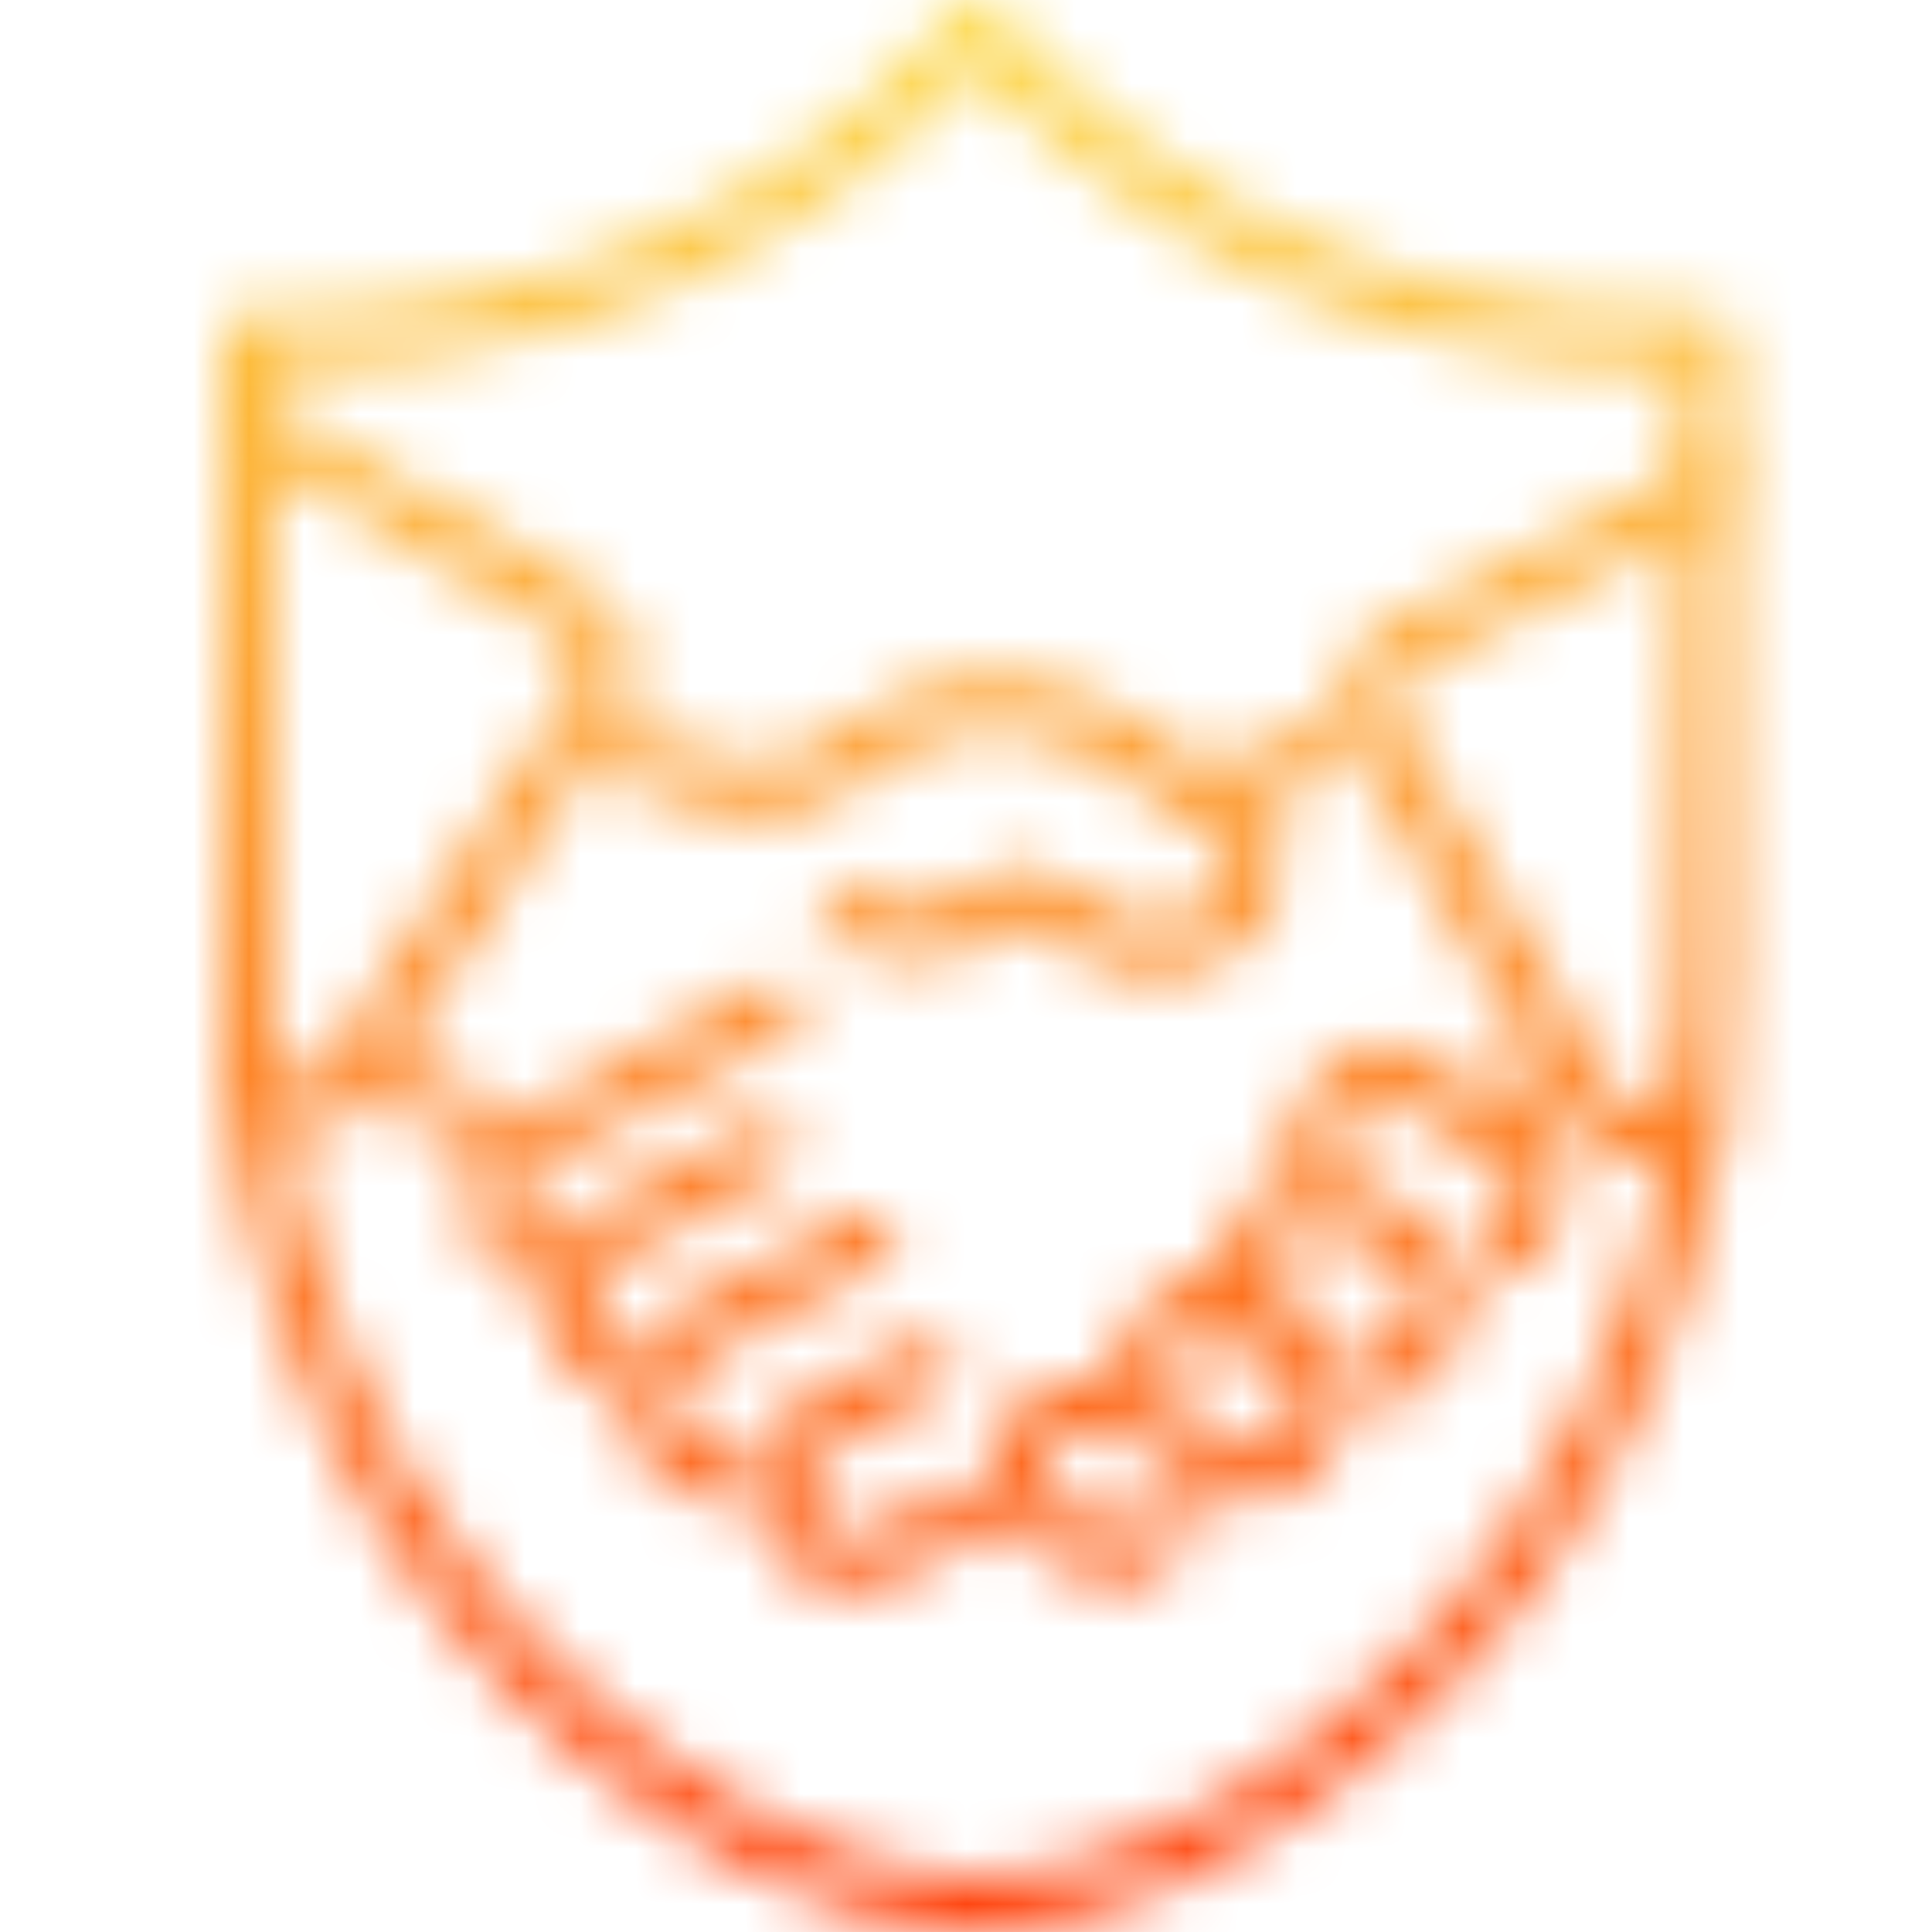
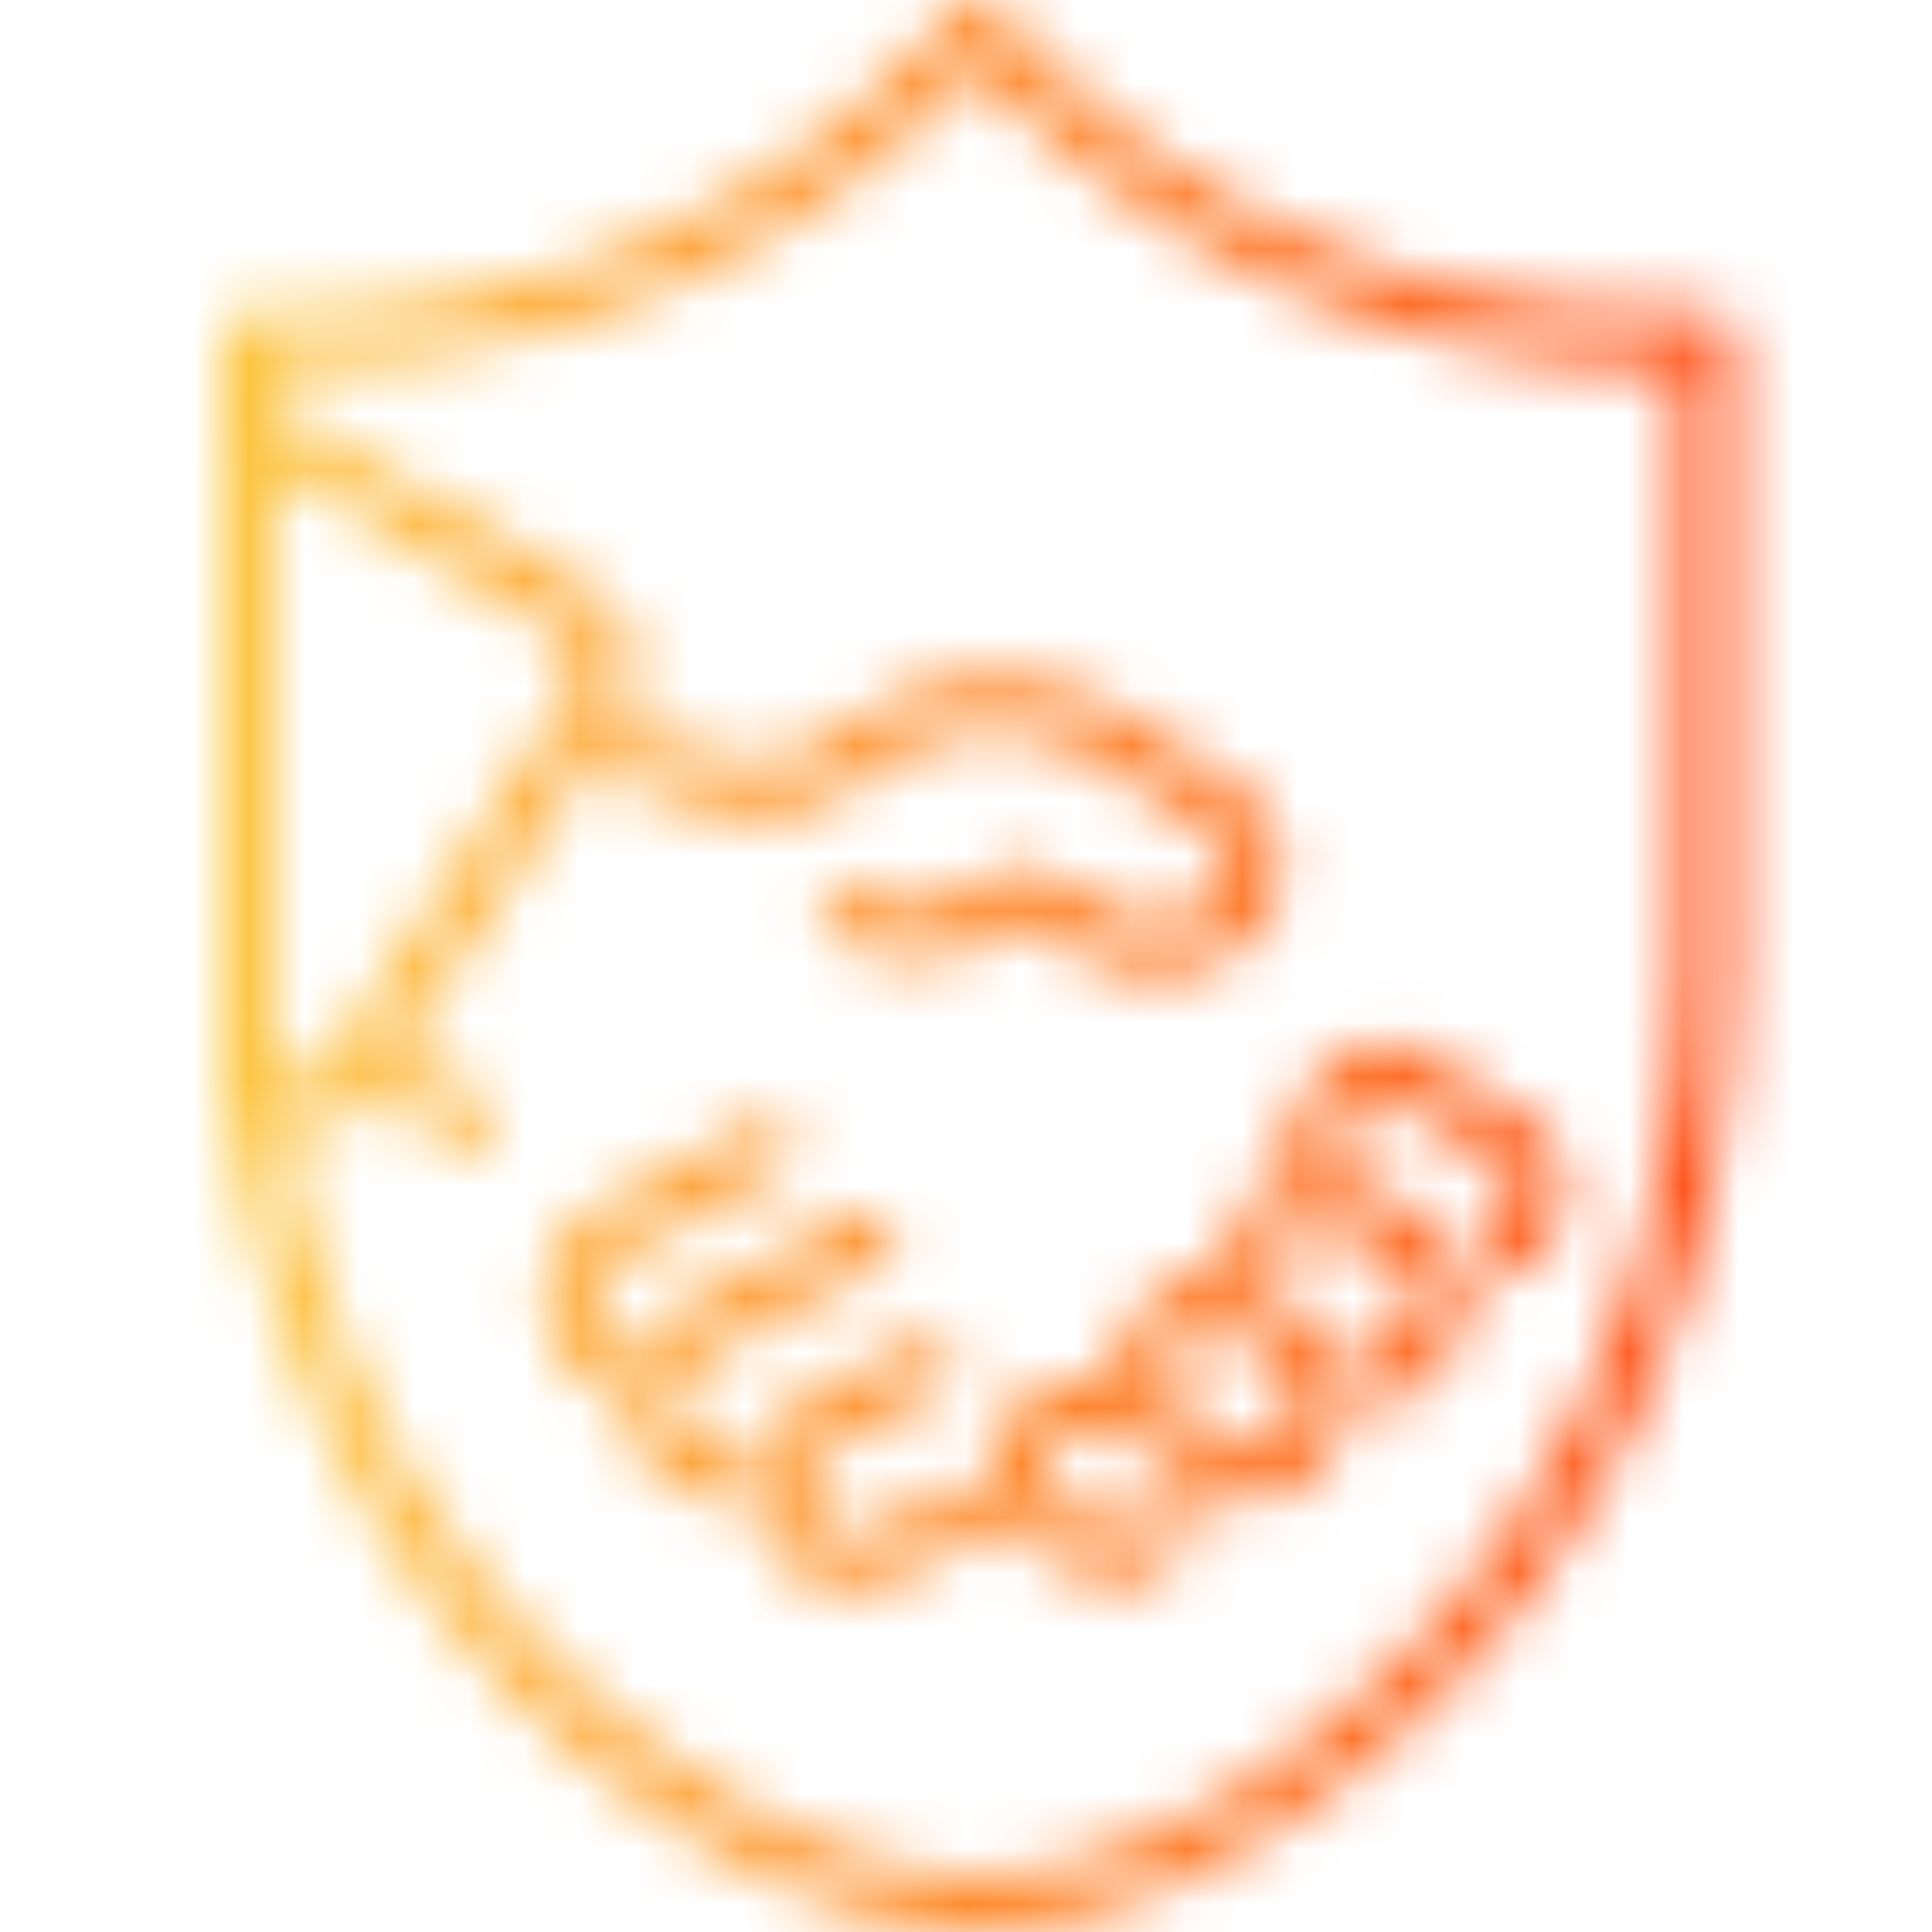
<svg xmlns="http://www.w3.org/2000/svg" width="35" height="35" viewBox="0 0 35 35" fill="none">
  <mask id="mask0_2506_7001" style="mask-type:alpha" maskUnits="userSpaceOnUse" x="4" y="0" width="28" height="35">
    <g clip-path="url(#clip0_2506_7001)">
      <path d="M11.469 13.703L12.705 14.149C13.649 14.488 14.703 14.3 15.47 13.655C16.8 12.536 18.704 12.419 20.161 13.367L22.191 14.687C22.824 15.099 22.939 15.978 22.434 16.54C21.83 17.212 20.848 17.39 20.045 16.974L18.426 16.134L17.924 16.48C17.152 17.011 16.143 17.049 15.334 16.577" stroke="black" stroke-width="0.95" stroke-linecap="round" stroke-linejoin="round" />
      <path d="M7.492 19.667L8.486 20.329" stroke="black" stroke-width="0.95" stroke-linecap="round" stroke-linejoin="round" />
-       <path d="M14.082 18.231L9.671 20.601C8.989 20.969 8.758 21.836 9.169 22.495L9.191 22.53C9.267 22.652 9.361 22.759 9.466 22.848" stroke="black" stroke-width="0.95" stroke-linecap="round" stroke-linejoin="round" />
      <path d="M13.908 20.797L11.025 22.339C10.34 22.705 10.109 23.575 10.521 24.233L10.541 24.267C10.656 24.451 10.808 24.597 10.982 24.703" stroke="black" stroke-width="0.95" stroke-linecap="round" stroke-linejoin="round" />
      <path d="M15.742 22.438L12.478 24.175C11.791 24.54 11.557 25.411 11.97 26.071L11.989 26.101C12.236 26.496 12.657 26.72 13.094 26.732" stroke="black" stroke-width="0.95" stroke-linecap="round" stroke-linejoin="round" />
      <path d="M16.825 24.753L14.822 25.763C14.087 26.133 13.854 27.07 14.33 27.74C14.723 28.294 15.465 28.468 16.064 28.148L17.481 27.386" stroke="black" stroke-width="0.95" stroke-linecap="round" stroke-linejoin="round" />
      <path d="M23.77 20.651C23.797 20.553 23.839 20.457 23.897 20.367L24.208 19.887C24.519 19.407 25.162 19.268 25.645 19.576L27.399 20.693C27.883 21.001 28.025 21.639 27.714 22.118L27.403 22.599" stroke="black" stroke-width="0.95" stroke-linecap="round" stroke-linejoin="round" />
-       <path d="M25.044 24.939C25.294 24.878 25.52 24.726 25.67 24.495L25.98 24.015C26.29 23.536 26.149 22.896 25.666 22.588L24.43 21.802C23.947 21.494 23.304 21.634 22.994 22.113L22.684 22.594C22.374 23.073 22.515 23.712 22.998 24.02" stroke="black" stroke-width="0.95" stroke-linecap="round" stroke-linejoin="round" />
+       <path d="M25.044 24.939C25.294 24.878 25.52 24.726 25.67 24.495L25.98 24.015C26.29 23.536 26.149 22.896 25.666 22.588L24.43 21.802C23.947 21.494 23.304 21.634 22.994 22.113L22.684 22.594" stroke="black" stroke-width="0.95" stroke-linecap="round" stroke-linejoin="round" />
      <path d="M23.535 26.249L23.846 25.768C24.155 25.289 24.014 24.65 23.531 24.342L22.528 23.703C22.045 23.395 21.401 23.534 21.092 24.014L20.781 24.494C20.472 24.973 20.613 25.612 21.096 25.921L22.099 26.56C22.582 26.868 23.226 26.728 23.535 26.249Z" stroke="black" stroke-width="0.95" stroke-linecap="round" stroke-linejoin="round" />
      <path d="M20.164 25.609C19.681 25.3 19.066 25.395 18.79 25.822L18.515 26.248C18.239 26.674 18.409 27.268 18.892 27.577L19.624 28.042C20.107 28.35 20.723 28.255 20.997 27.829L21.136 27.615" stroke="black" stroke-width="0.95" stroke-linecap="round" stroke-linejoin="round" />
-       <path d="M22.18 14.365L23.947 13.592" stroke="black" stroke-width="0.95" stroke-linecap="round" stroke-linejoin="round" />
-       <path d="M27.219 20.384L27.758 19.942" stroke="black" stroke-width="0.95" stroke-linecap="round" stroke-linejoin="round" />
-       <path d="M30.765 20.151L30.302 20.419C29.785 20.717 29.124 20.541 28.826 20.024L24.906 13.235C24.609 12.718 24.785 12.057 25.302 11.759L30.927 8.864" stroke="black" stroke-width="0.95" stroke-linecap="round" stroke-linejoin="round" />
      <path d="M4.477 7.619L10.5 11.144C11.001 11.468 11.143 12.137 10.819 12.638L6.362 19.51C6.037 20.011 5.368 20.154 4.867 19.829L4.576 19.64" stroke="black" stroke-width="0.95" stroke-linecap="round" stroke-linejoin="round" />
      <path d="M17.696 34.526H17.704M17.704 34.526C20.232 34.424 22.574 33.126 24.564 31.477C28.64 28.096 30.927 23.023 30.927 17.729V6.106C30.619 6.125 30.312 6.133 30.007 6.133C25.438 6.133 21.062 4.201 17.979 0.789L17.701 0.481M17.704 34.526C15.175 34.428 12.832 33.127 10.839 31.477C6.764 28.096 4.477 23.023 4.477 17.729V6.106C4.785 6.125 5.091 6.133 5.397 6.133C9.968 6.133 14.34 4.201 17.422 0.789L17.701 0.481M17.701 0.481L17.698 0.476H17.706L17.701 0.481Z" stroke="black" stroke-width="0.95" stroke-linecap="round" stroke-linejoin="round" />
    </g>
  </mask>
  <g mask="url(#mask0_2506_7001)">
    <rect width="35" height="37" fill="url(#paint0_linear_2506_7001)" />
-     <rect width="35" height="37" fill="url(#paint1_linear_2506_7001)" />
  </g>
  <defs>
    <linearGradient id="paint0_linear_2506_7001" x1="0" y1="18.5" x2="35" y2="18.5" gradientUnits="userSpaceOnUse">
      <stop stop-color="#FCD946" />
      <stop offset="1" stop-color="#FF3200" />
    </linearGradient>
    <linearGradient id="paint1_linear_2506_7001" x1="17.5" y1="0" x2="17.5" y2="37" gradientUnits="userSpaceOnUse">
      <stop stop-color="#FCD946" />
      <stop offset="1" stop-color="#FF3200" />
    </linearGradient>
    <clipPath id="clip0_2506_7001">
      <rect width="27.402" height="35" fill="white" transform="translate(4)" />
    </clipPath>
  </defs>
</svg>